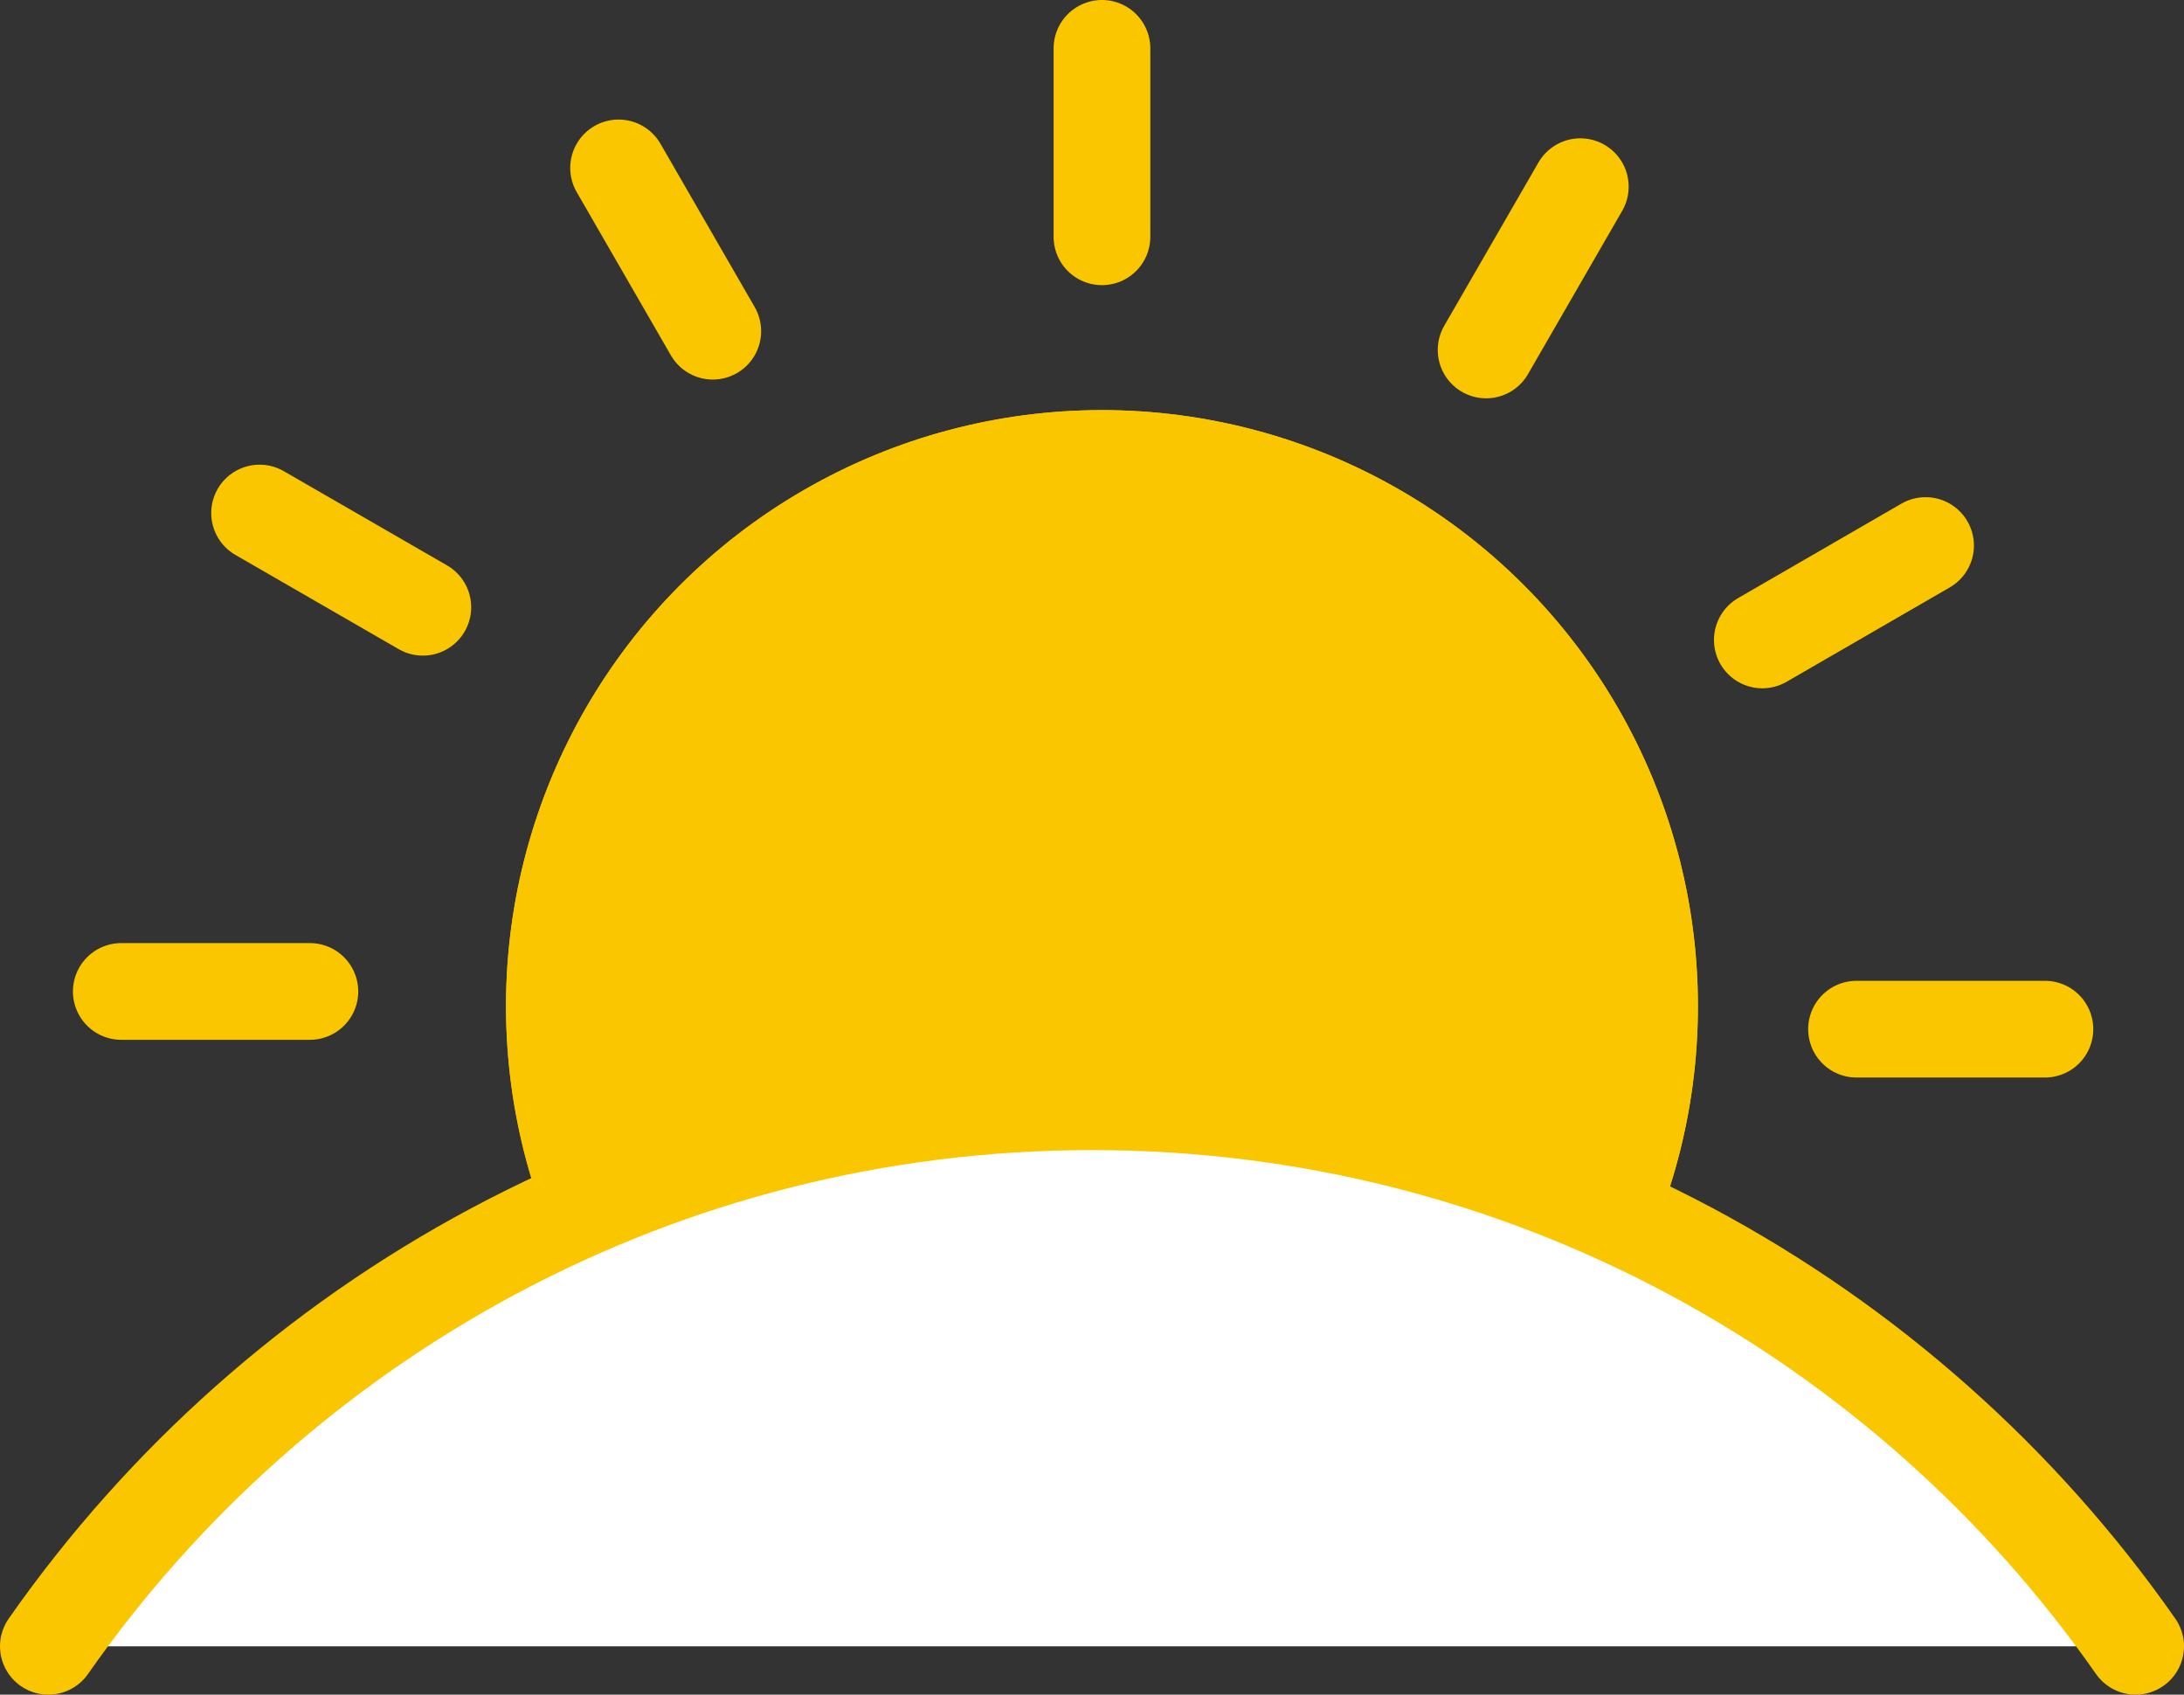
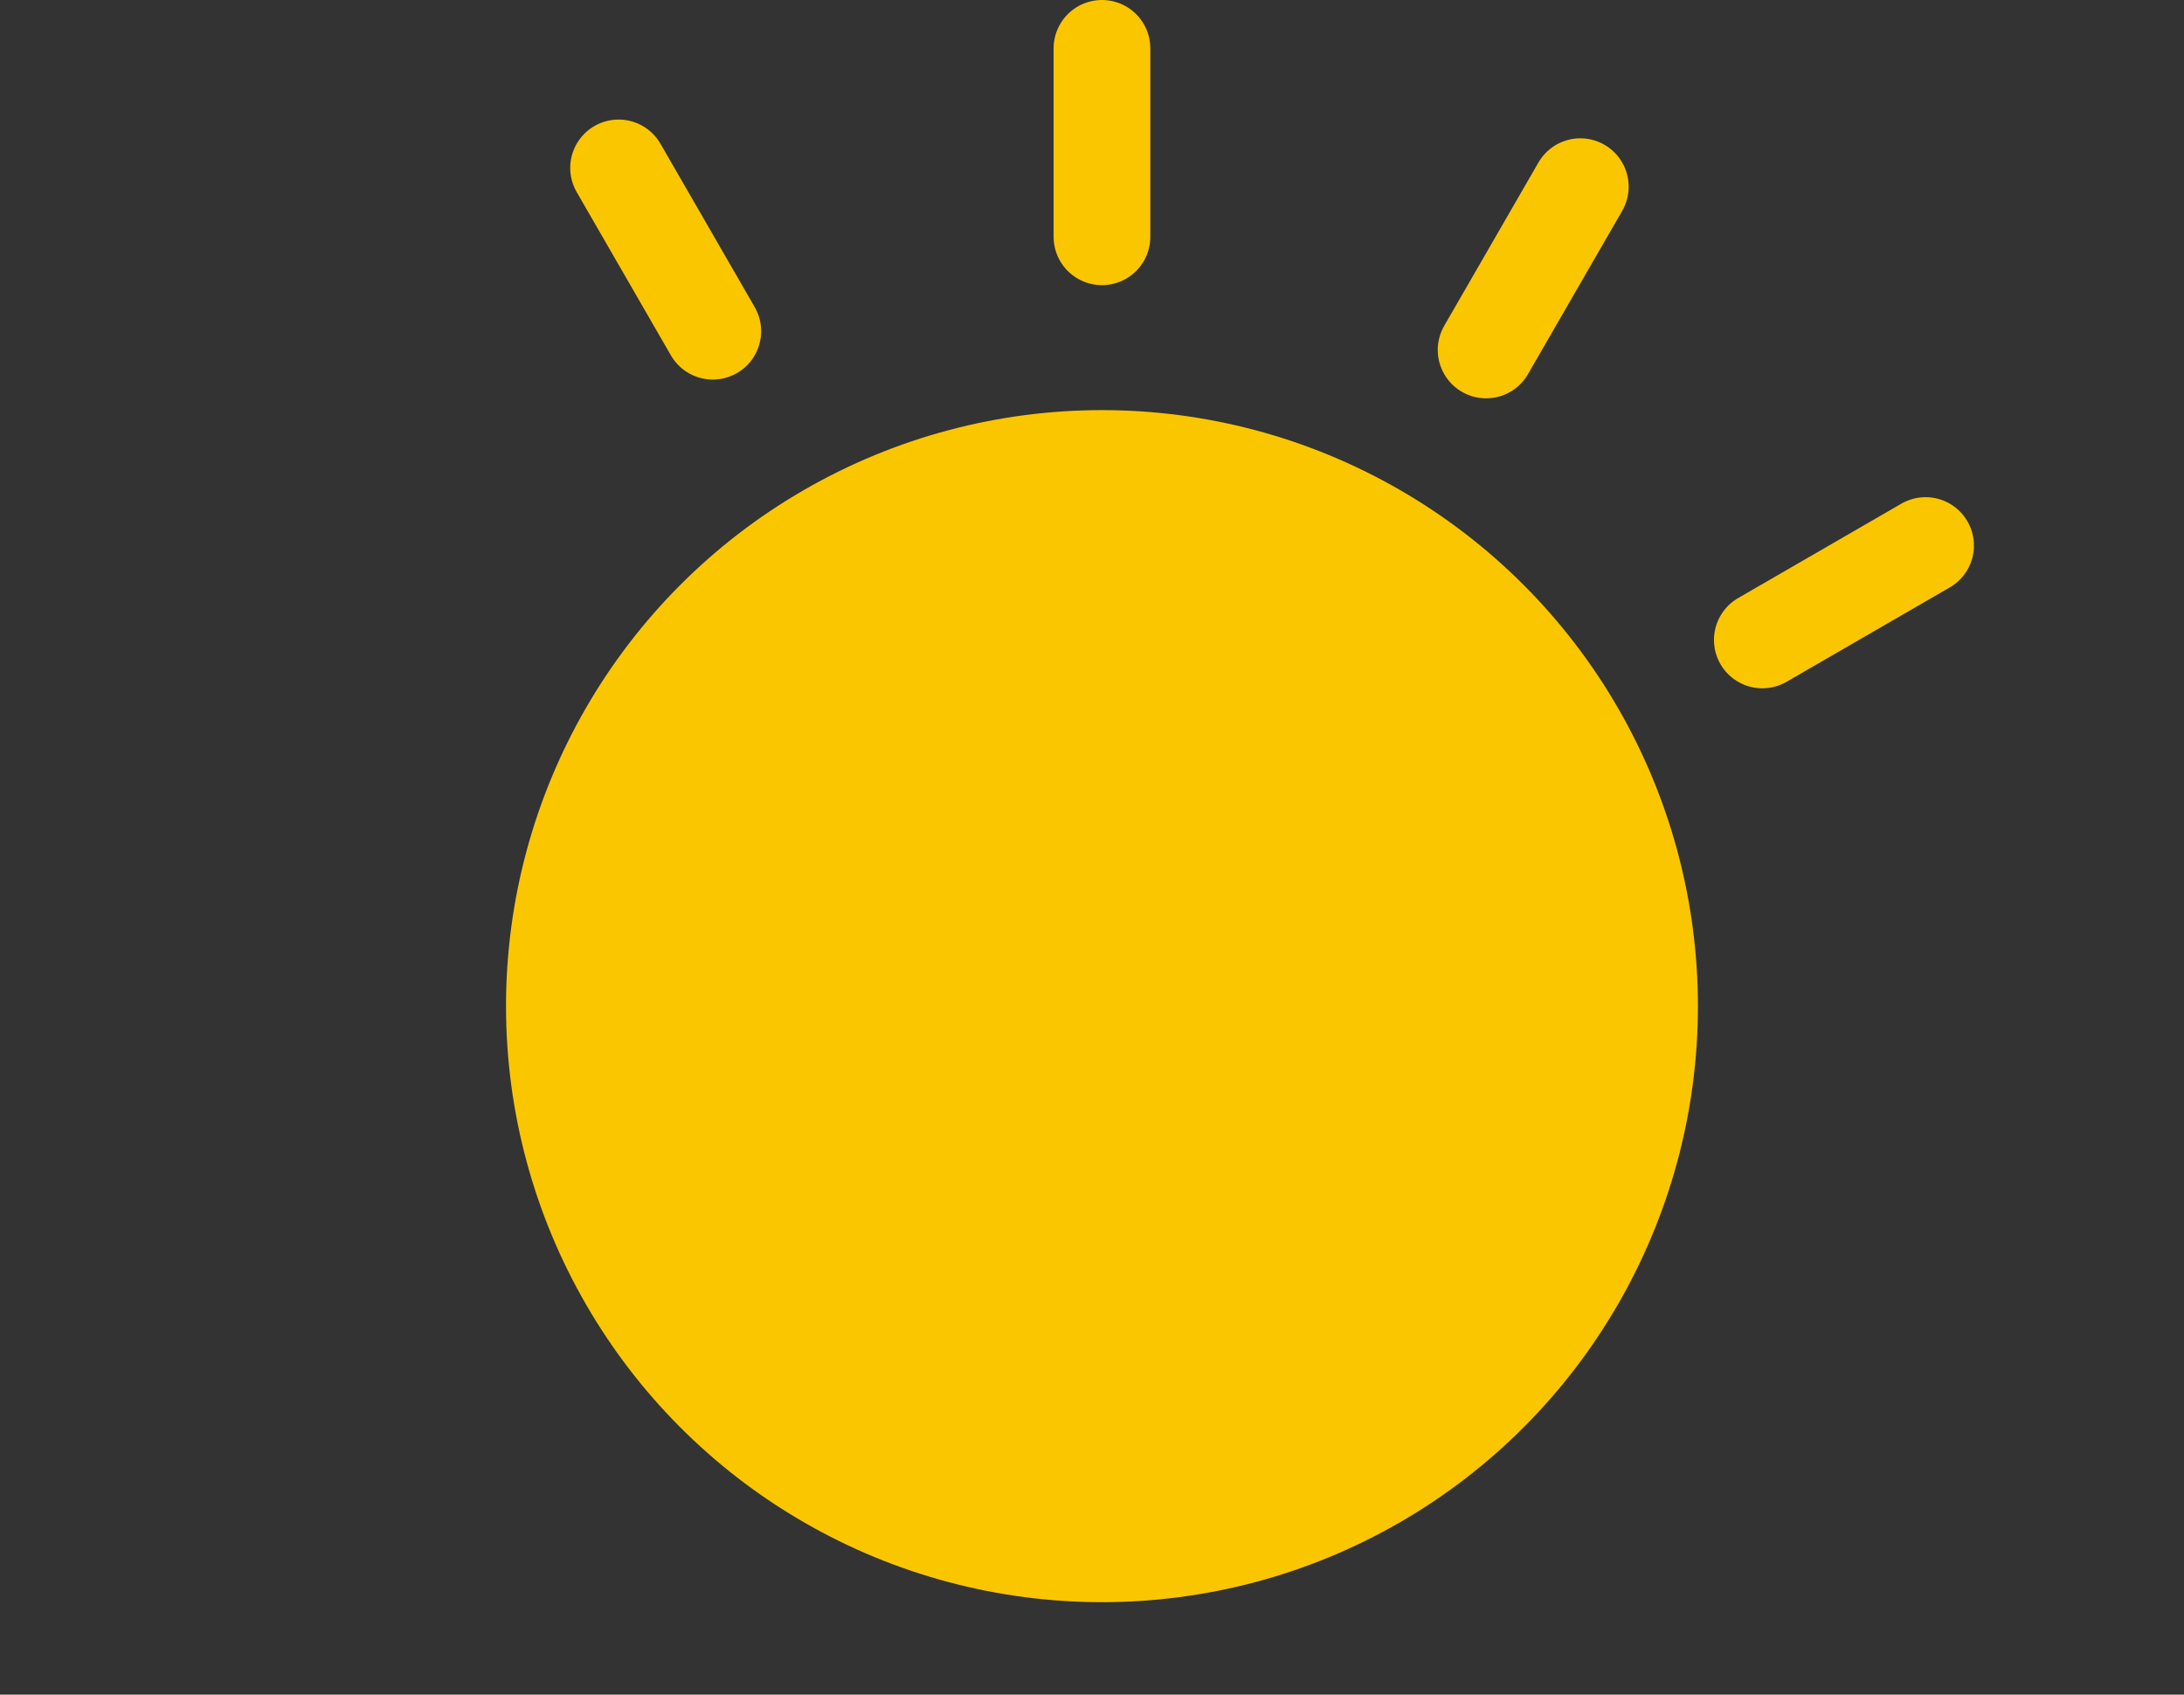
<svg xmlns="http://www.w3.org/2000/svg" id="_レイヤー_2" viewBox="0 0 112.91 87.6">
  <rect x="0" y="0" width="112.91" height="87.6" fill="#333333" stroke="none" />
  <defs>
    <style>.cls-1{fill:#fac600;}.cls-1,.cls-2{stroke:#fac600;stroke-linecap:round;stroke-linejoin:round;stroke-width:5px;}.cls-2{fill:#fff;}</style>
  </defs>
  <g id="_レイヤー_1-2">
    <line class="cls-2" x1="56.97" y1="2.5" x2="56.97" y2="12.24" />
    <line class="cls-2" x1="81.7" y1="9.65" x2="76.83" y2="18.09" />
    <line class="cls-2" x1="99.55" y1="28.2" x2="91.11" y2="33.08" />
-     <line class="cls-2" x1="105.72" y1="53.2" x2="95.98" y2="53.2" />
-     <line class="cls-2" x1="6.27" y1="51.25" x2="16.02" y2="51.25" />
-     <line class="cls-2" x1="13.42" y1="26.52" x2="21.86" y2="31.39" />
    <line class="cls-2" x1="31.98" y1="8.68" x2="36.85" y2="17.12" />
-     <circle class="cls-2" cx="56.97" cy="52.01" r="28.31" />
    <circle class="cls-1" cx="56.97" cy="52.01" r="28.31" />
-     <path class="cls-2" d="m110.41,85.1c-11.9-17.01-31.62-28.15-53.95-28.15S14.4,68.09,2.5,85.1" />
  </g>
</svg>